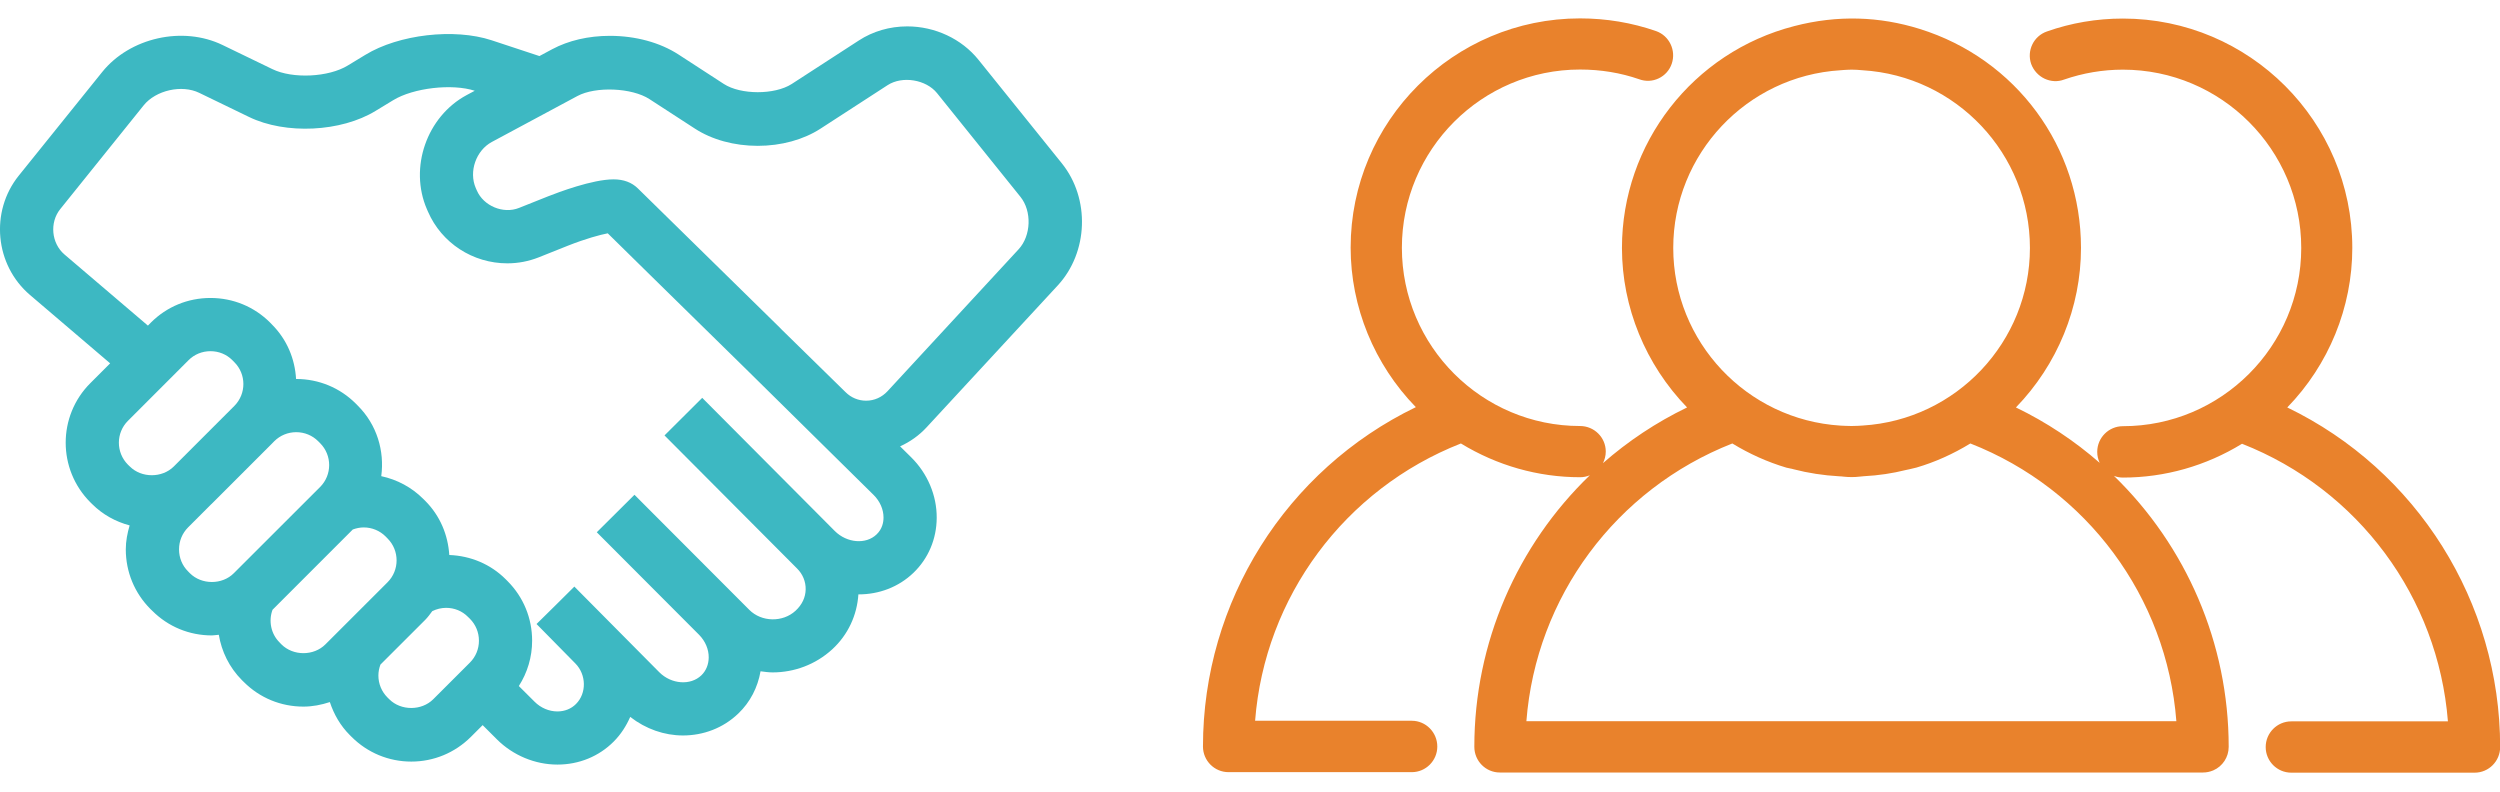
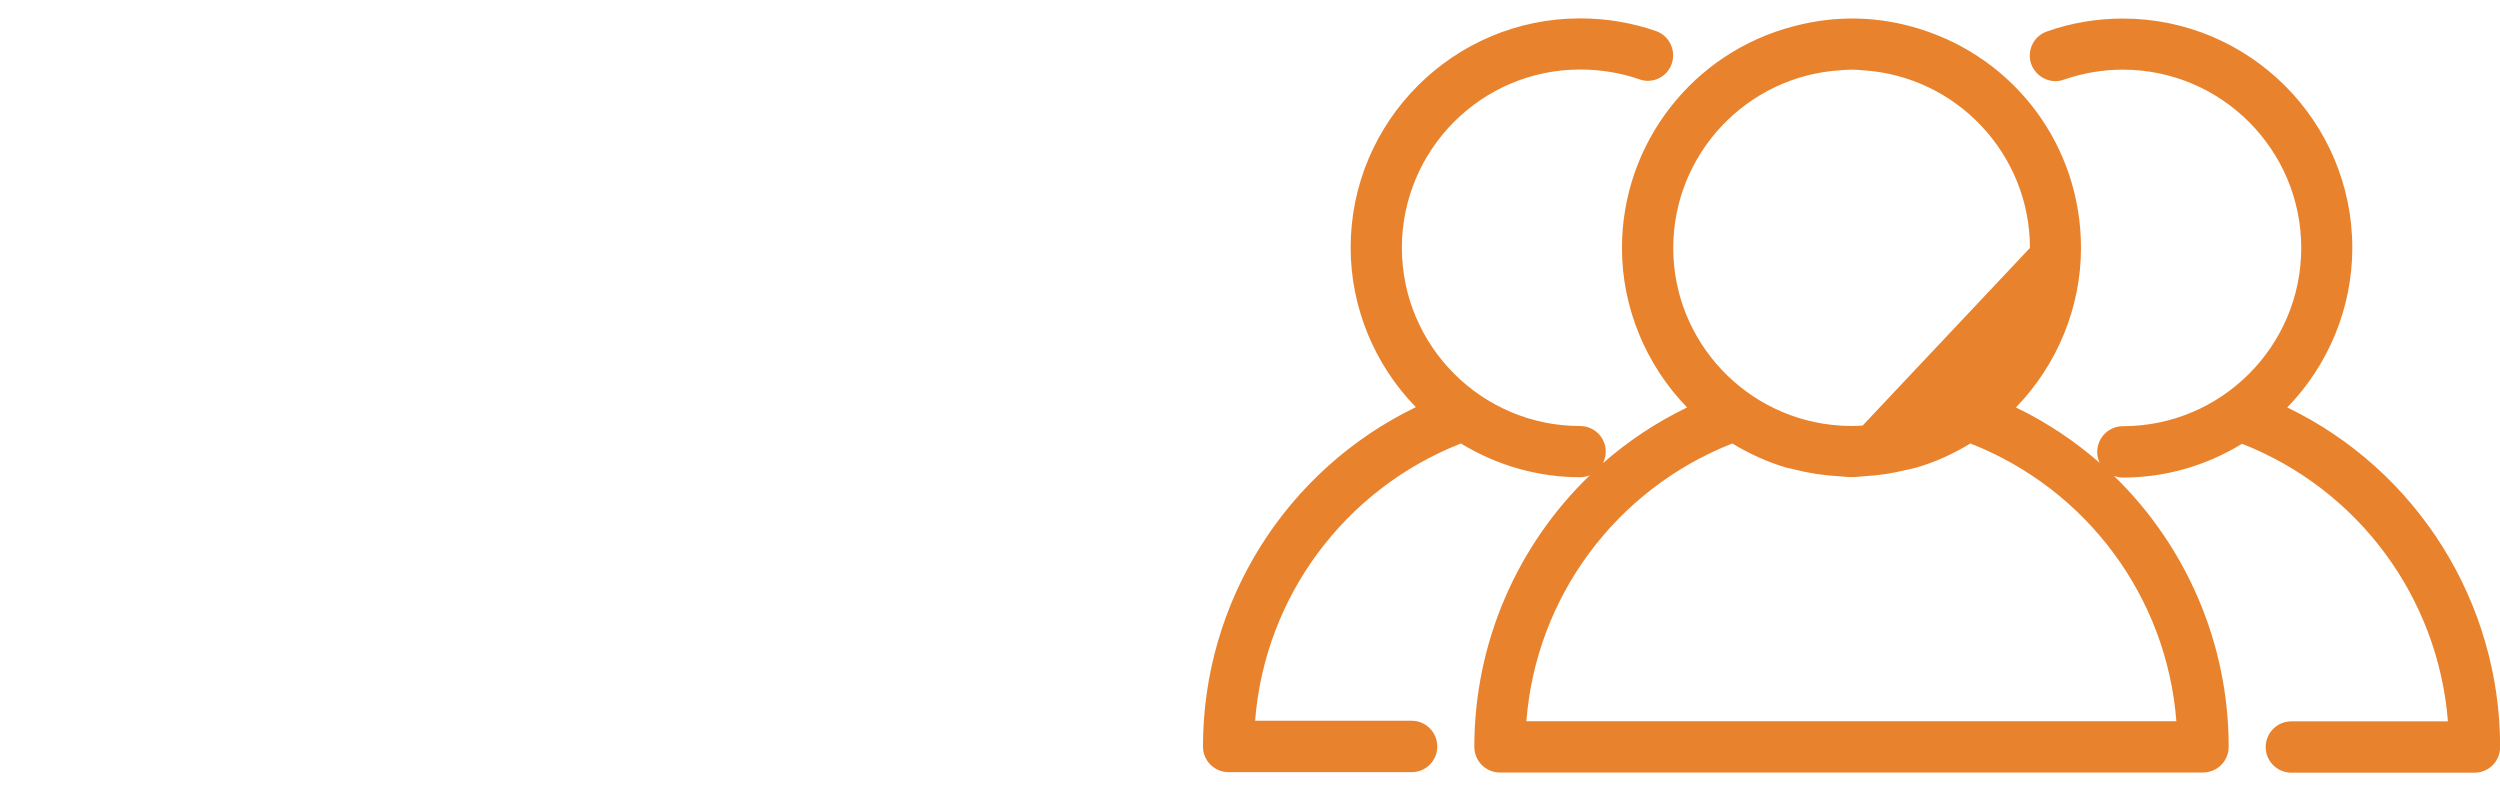
<svg xmlns="http://www.w3.org/2000/svg" width="101px" height="32px" viewBox="0 0 101 32" version="1.1">
  <title>material-issues-2</title>
  <desc>Created with Sketch.</desc>
  <defs />
  <g id="Page-1" stroke="none" stroke-width="1" fill="none" fill-rule="evenodd">
    <g id="Strategy-Icons-Copy">
-       <path d="M75.251,17.192 L75.047,17.204 C74.883,17.213 74.716,17.213 74.552,17.204 L74.357,17.195 C70.568,16.959 67.599,13.808 67.599,10.017 C67.599,6.224 70.568,3.07 74.357,2.838 L74.479,2.828 C74.585,2.823 74.692,2.814 74.804,2.814 C74.947,2.814 75.087,2.823 75.242,2.838 C79.038,3.066 82.009,6.22 82.009,10.017 C82.009,13.808 79.038,16.959 75.251,17.192 Z M61.666,29.136 C62.054,24.125 65.282,19.764 69.986,17.916 C70.67,18.334 71.403,18.665 72.17,18.893 C72.225,18.907 72.277,18.916 72.332,18.928 C72.372,18.935 72.413,18.942 72.463,18.959 C73.048,19.111 73.663,19.206 74.3,19.242 C74.364,19.242 74.431,19.251 74.495,19.258 C74.704,19.28 74.921,19.28 75.125,19.256 L75.303,19.239 C75.89,19.209 76.461,19.123 76.998,18.988 L77.143,18.957 C77.238,18.938 77.331,18.916 77.424,18.89 C78.17,18.672 78.902,18.344 79.603,17.916 C84.312,19.764 87.538,24.125 87.925,29.136 L61.666,29.136 Z M92.406,16.461 C94.082,14.736 95.033,12.418 95.033,10.017 C95.033,4.906 90.875,0.75 85.765,0.75 C84.705,0.75 83.671,0.926 82.694,1.272 C82.159,1.458 81.874,2.044 82.059,2.583 C82.154,2.845 82.354,3.063 82.603,3.18 C82.853,3.296 83.133,3.31 83.378,3.218 C84.155,2.949 84.957,2.814 85.765,2.814 C89.739,2.814 92.97,6.046 92.97,10.017 C92.97,13.988 89.739,17.218 85.765,17.218 C85.194,17.218 84.728,17.684 84.728,18.254 C84.728,18.415 84.764,18.562 84.828,18.7 C83.818,17.817 82.682,17.059 81.443,16.461 C83.119,14.732 84.072,12.414 84.072,10.017 C84.072,5.937 81.453,2.382 77.554,1.168 C75.936,0.664 74.243,0.598 72.489,1.054 C68.391,2.108 65.527,5.797 65.527,10.017 C65.527,12.414 66.482,14.732 68.158,16.461 C66.91,17.064 65.771,17.824 64.759,18.712 C64.83,18.572 64.873,18.413 64.873,18.242 C64.873,17.674 64.407,17.211 63.834,17.211 C59.867,17.211 56.636,13.981 56.636,10.01 C56.636,6.039 59.867,2.809 63.834,2.809 C64.671,2.809 65.474,2.942 66.221,3.201 C66.482,3.298 66.763,3.284 67.007,3.168 C67.259,3.049 67.447,2.84 67.538,2.576 C67.723,2.035 67.44,1.444 66.905,1.256 C65.926,0.916 64.894,0.743 63.834,0.743 C58.723,0.743 54.566,4.897 54.566,10.003 C54.566,12.402 55.519,14.722 57.2,16.449 C51.958,18.983 48.6,24.308 48.6,30.16 C48.6,30.73 49.063,31.195 49.631,31.195 L57.038,31.195 C57.604,31.195 58.067,30.73 58.067,30.16 C58.067,29.587 57.604,29.119 57.038,29.119 L50.706,29.119 C51.095,24.118 54.321,19.762 59.021,17.916 C60.48,18.809 62.144,19.28 63.834,19.28 C63.974,19.28 64.107,19.251 64.229,19.201 C61.3,22.023 59.563,25.961 59.563,30.172 C59.563,30.744 60.024,31.209 60.592,31.209 L89.007,31.209 C89.138,31.209 89.273,31.183 89.416,31.124 C89.794,30.96 90.039,30.587 90.039,30.172 C90.039,25.973 88.311,22.047 85.403,19.225 C85.515,19.27 85.636,19.294 85.765,19.294 C87.462,19.294 89.121,18.821 90.578,17.928 C95.278,19.774 98.499,24.132 98.896,29.143 L92.568,29.143 C91.997,29.143 91.534,29.609 91.534,30.181 C91.534,30.751 91.997,31.216 92.568,31.216 L99.977,31.216 C100.545,31.216 101.006,30.751 101.006,30.181 C101.004,24.322 97.645,18.992 92.406,16.461 L92.406,16.461 Z" id="People" fill="#E9822C" />
-       <path d="M42.732,11.533 C43.971,10.191 44.044,8.025 42.901,6.602 L39.53,2.415 C38.853,1.572 37.776,1.066 36.652,1.066 C35.946,1.066 35.266,1.263 34.693,1.638 L31.981,3.396 C31.294,3.835 29.927,3.835 29.242,3.391 L27.41,2.201 C26.666,1.719 25.682,1.448 24.638,1.448 C23.77,1.448 22.965,1.638 22.311,1.987 L21.793,2.265 L19.858,1.626 C18.353,1.132 16.114,1.389 14.761,2.215 L14.053,2.645 C13.276,3.123 11.821,3.192 11.003,2.792 L8.992,1.819 C7.385,1.04 5.249,1.517 4.129,2.909 L0.758,7.096 C-0.409,8.547 -0.207,10.706 1.21,11.915 L4.45,14.679 L3.649,15.48 C2.322,16.805 2.322,18.964 3.651,20.294 L3.725,20.367 C4.15,20.79 4.671,21.075 5.237,21.227 C5.146,21.541 5.082,21.861 5.082,22.194 C5.082,23.106 5.436,23.961 6.078,24.605 L6.152,24.676 C6.794,25.319 7.649,25.671 8.56,25.671 C8.655,25.671 8.748,25.649 8.84,25.645 C8.952,26.317 9.259,26.96 9.777,27.481 L9.85,27.552 C10.492,28.195 11.348,28.547 12.258,28.547 C12.629,28.547 12.983,28.476 13.326,28.364 C13.49,28.858 13.751,29.317 14.132,29.697 L14.208,29.773 C14.849,30.411 15.703,30.768 16.616,30.768 C17.526,30.768 18.379,30.411 19.021,29.773 L19.499,29.295 L20.077,29.872 C20.725,30.518 21.617,30.889 22.518,30.889 L22.523,30.889 C23.39,30.889 24.198,30.559 24.795,29.958 C25.087,29.666 25.304,29.321 25.461,28.963 C26.093,29.454 26.842,29.713 27.593,29.713 C28.408,29.713 29.212,29.419 29.827,28.827 C30.307,28.369 30.612,27.773 30.726,27.12 C30.887,27.141 31.051,27.165 31.215,27.165 C32.078,27.165 32.946,26.854 33.626,26.229 C34.26,25.645 34.624,24.856 34.679,24.011 C34.684,24.011 34.691,24.013 34.695,24.013 C35.504,24.013 36.3,23.723 36.906,23.139 C37.505,22.562 37.838,21.776 37.843,20.923 C37.85,20.018 37.472,19.125 36.809,18.472 L36.364,18.033 C36.766,17.85 37.134,17.591 37.439,17.259 L42.732,11.533 Z M5.17,17 L7.616,14.553 C7.851,14.316 8.168,14.188 8.503,14.188 C8.84,14.188 9.154,14.316 9.389,14.553 L9.465,14.63 C9.955,15.116 9.955,15.91 9.468,16.399 L7.019,18.848 C6.549,19.315 5.717,19.318 5.244,18.845 L5.17,18.774 C4.68,18.282 4.68,17.487 5.17,17 L5.17,17 Z M7.671,23.158 L7.597,23.082 C7.362,22.849 7.233,22.534 7.233,22.194 C7.233,21.859 7.362,21.546 7.597,21.308 L8.538,20.367 L8.541,20.367 L10.987,17.921 L11.082,17.824 C11.317,17.591 11.631,17.46 11.968,17.46 C12.304,17.46 12.62,17.591 12.853,17.824 L12.931,17.902 C13.421,18.392 13.421,19.187 12.931,19.676 L9.446,23.158 C8.976,23.631 8.144,23.631 7.671,23.158 L7.671,23.158 Z M11.369,26.032 L11.296,25.956 C10.939,25.602 10.846,25.077 11.01,24.635 L14.253,21.391 C14.393,21.341 14.54,21.308 14.693,21.308 C15.03,21.308 15.346,21.441 15.579,21.674 L15.655,21.752 C16.145,22.241 16.145,23.037 15.655,23.526 L13.145,26.034 C12.674,26.505 11.845,26.507 11.369,26.032 L11.369,26.032 Z M15.727,28.25 L15.653,28.177 C15.418,27.941 15.287,27.625 15.287,27.291 C15.287,27.136 15.318,26.989 15.37,26.849 L17.177,25.044 C17.286,24.935 17.371,24.814 17.464,24.69 C17.635,24.607 17.823,24.557 18.023,24.557 C18.358,24.557 18.674,24.685 18.907,24.923 L18.985,24.999 C19.218,25.234 19.349,25.545 19.349,25.885 C19.349,26.222 19.218,26.535 18.985,26.768 L17.502,28.25 C17.032,28.72 16.197,28.72 15.727,28.25 L15.727,28.25 Z M35.413,21.591 C34.985,22.004 34.213,21.94 33.726,21.453 L28.37,16.073 L26.846,17.591 L32.202,22.968 C32.432,23.196 32.556,23.498 32.549,23.816 C32.542,24.134 32.406,24.429 32.138,24.676 C31.622,25.151 30.766,25.134 30.272,24.638 L26.1,20.458 L25.634,19.99 L25.632,19.99 L24.871,20.747 L24.11,21.503 L28.246,25.649 C28.496,25.904 28.636,26.236 28.632,26.564 C28.629,26.844 28.525,27.101 28.334,27.284 C27.897,27.704 27.12,27.645 26.635,27.158 L23.245,23.74 L23.207,23.7 L23.205,23.697 L22.456,24.441 L21.676,25.21 L23.245,26.804 C23.692,27.255 23.704,28.008 23.271,28.44 C23.079,28.635 22.813,28.742 22.52,28.742 L22.518,28.742 C22.183,28.742 21.845,28.599 21.598,28.35 L20.961,27.716 C21.308,27.174 21.498,26.543 21.498,25.885 C21.498,24.973 21.146,24.12 20.504,23.476 L20.428,23.4 C19.817,22.79 19.012,22.455 18.151,22.422 C18.101,21.622 17.785,20.84 17.177,20.232 L17.1,20.156 C16.63,19.686 16.043,19.375 15.403,19.237 C15.539,18.223 15.23,17.159 14.452,16.385 L14.374,16.306 C13.735,15.667 12.879,15.311 11.968,15.311 L11.961,15.311 C11.916,14.508 11.598,13.72 10.987,13.11 L10.911,13.031 C10.269,12.39 9.415,12.038 8.503,12.038 C7.592,12.038 6.737,12.39 6.097,13.031 L5.976,13.155 L2.605,10.281 C2.075,9.83 1.997,8.989 2.434,8.447 L5.805,4.255 C6.297,3.645 7.347,3.408 8.051,3.752 L10.062,4.726 C11.536,5.443 13.78,5.334 15.175,4.479 L15.883,4.049 C16.701,3.548 18.27,3.37 19.18,3.667 L18.852,3.842 C17.241,4.707 16.52,6.775 17.248,8.454 L17.291,8.552 C17.84,9.818 19.1,10.639 20.497,10.639 C20.935,10.639 21.36,10.556 21.764,10.397 L22.936,9.929 C23.673,9.637 24.239,9.488 24.553,9.426 C24.923,9.794 25.57,10.428 26.231,11.076 L30.17,14.941 L35.297,19.999 C35.551,20.251 35.696,20.584 35.694,20.909 C35.694,21.099 35.644,21.372 35.413,21.591 L35.413,21.591 Z M31.494,13.226 L31.494,13.226 L27.738,9.542 C26.825,8.647 25.938,7.775 25.767,7.609 C25.522,7.369 25.194,7.246 24.788,7.246 C23.932,7.246 22.546,7.773 22.142,7.932 L20.968,8.4 C20.331,8.656 19.532,8.319 19.264,7.694 L19.221,7.597 C18.933,6.932 19.23,6.08 19.87,5.735 L23.326,3.88 C24.068,3.481 25.532,3.545 26.238,4.004 L28.071,5.194 C28.762,5.645 29.666,5.892 30.614,5.892 C31.558,5.892 32.459,5.645 33.148,5.198 L35.863,3.438 C36.457,3.056 37.412,3.213 37.855,3.761 L41.225,7.951 C41.693,8.53 41.66,9.523 41.151,10.072 L35.86,15.8 C35.63,16.05 35.323,16.188 34.99,16.188 C34.679,16.188 34.384,16.066 34.161,15.843 L31.584,13.319 L31.494,13.226 L31.494,13.226 Z" id="Customer" fill="#3DB8C2" />
+       <path d="M75.251,17.192 L75.047,17.204 C74.883,17.213 74.716,17.213 74.552,17.204 L74.357,17.195 C70.568,16.959 67.599,13.808 67.599,10.017 C67.599,6.224 70.568,3.07 74.357,2.838 L74.479,2.828 C74.585,2.823 74.692,2.814 74.804,2.814 C74.947,2.814 75.087,2.823 75.242,2.838 C79.038,3.066 82.009,6.22 82.009,10.017 Z M61.666,29.136 C62.054,24.125 65.282,19.764 69.986,17.916 C70.67,18.334 71.403,18.665 72.17,18.893 C72.225,18.907 72.277,18.916 72.332,18.928 C72.372,18.935 72.413,18.942 72.463,18.959 C73.048,19.111 73.663,19.206 74.3,19.242 C74.364,19.242 74.431,19.251 74.495,19.258 C74.704,19.28 74.921,19.28 75.125,19.256 L75.303,19.239 C75.89,19.209 76.461,19.123 76.998,18.988 L77.143,18.957 C77.238,18.938 77.331,18.916 77.424,18.89 C78.17,18.672 78.902,18.344 79.603,17.916 C84.312,19.764 87.538,24.125 87.925,29.136 L61.666,29.136 Z M92.406,16.461 C94.082,14.736 95.033,12.418 95.033,10.017 C95.033,4.906 90.875,0.75 85.765,0.75 C84.705,0.75 83.671,0.926 82.694,1.272 C82.159,1.458 81.874,2.044 82.059,2.583 C82.154,2.845 82.354,3.063 82.603,3.18 C82.853,3.296 83.133,3.31 83.378,3.218 C84.155,2.949 84.957,2.814 85.765,2.814 C89.739,2.814 92.97,6.046 92.97,10.017 C92.97,13.988 89.739,17.218 85.765,17.218 C85.194,17.218 84.728,17.684 84.728,18.254 C84.728,18.415 84.764,18.562 84.828,18.7 C83.818,17.817 82.682,17.059 81.443,16.461 C83.119,14.732 84.072,12.414 84.072,10.017 C84.072,5.937 81.453,2.382 77.554,1.168 C75.936,0.664 74.243,0.598 72.489,1.054 C68.391,2.108 65.527,5.797 65.527,10.017 C65.527,12.414 66.482,14.732 68.158,16.461 C66.91,17.064 65.771,17.824 64.759,18.712 C64.83,18.572 64.873,18.413 64.873,18.242 C64.873,17.674 64.407,17.211 63.834,17.211 C59.867,17.211 56.636,13.981 56.636,10.01 C56.636,6.039 59.867,2.809 63.834,2.809 C64.671,2.809 65.474,2.942 66.221,3.201 C66.482,3.298 66.763,3.284 67.007,3.168 C67.259,3.049 67.447,2.84 67.538,2.576 C67.723,2.035 67.44,1.444 66.905,1.256 C65.926,0.916 64.894,0.743 63.834,0.743 C58.723,0.743 54.566,4.897 54.566,10.003 C54.566,12.402 55.519,14.722 57.2,16.449 C51.958,18.983 48.6,24.308 48.6,30.16 C48.6,30.73 49.063,31.195 49.631,31.195 L57.038,31.195 C57.604,31.195 58.067,30.73 58.067,30.16 C58.067,29.587 57.604,29.119 57.038,29.119 L50.706,29.119 C51.095,24.118 54.321,19.762 59.021,17.916 C60.48,18.809 62.144,19.28 63.834,19.28 C63.974,19.28 64.107,19.251 64.229,19.201 C61.3,22.023 59.563,25.961 59.563,30.172 C59.563,30.744 60.024,31.209 60.592,31.209 L89.007,31.209 C89.138,31.209 89.273,31.183 89.416,31.124 C89.794,30.96 90.039,30.587 90.039,30.172 C90.039,25.973 88.311,22.047 85.403,19.225 C85.515,19.27 85.636,19.294 85.765,19.294 C87.462,19.294 89.121,18.821 90.578,17.928 C95.278,19.774 98.499,24.132 98.896,29.143 L92.568,29.143 C91.997,29.143 91.534,29.609 91.534,30.181 C91.534,30.751 91.997,31.216 92.568,31.216 L99.977,31.216 C100.545,31.216 101.006,30.751 101.006,30.181 C101.004,24.322 97.645,18.992 92.406,16.461 L92.406,16.461 Z" id="People" fill="#E9822C" />
    </g>
  </g>
</svg>